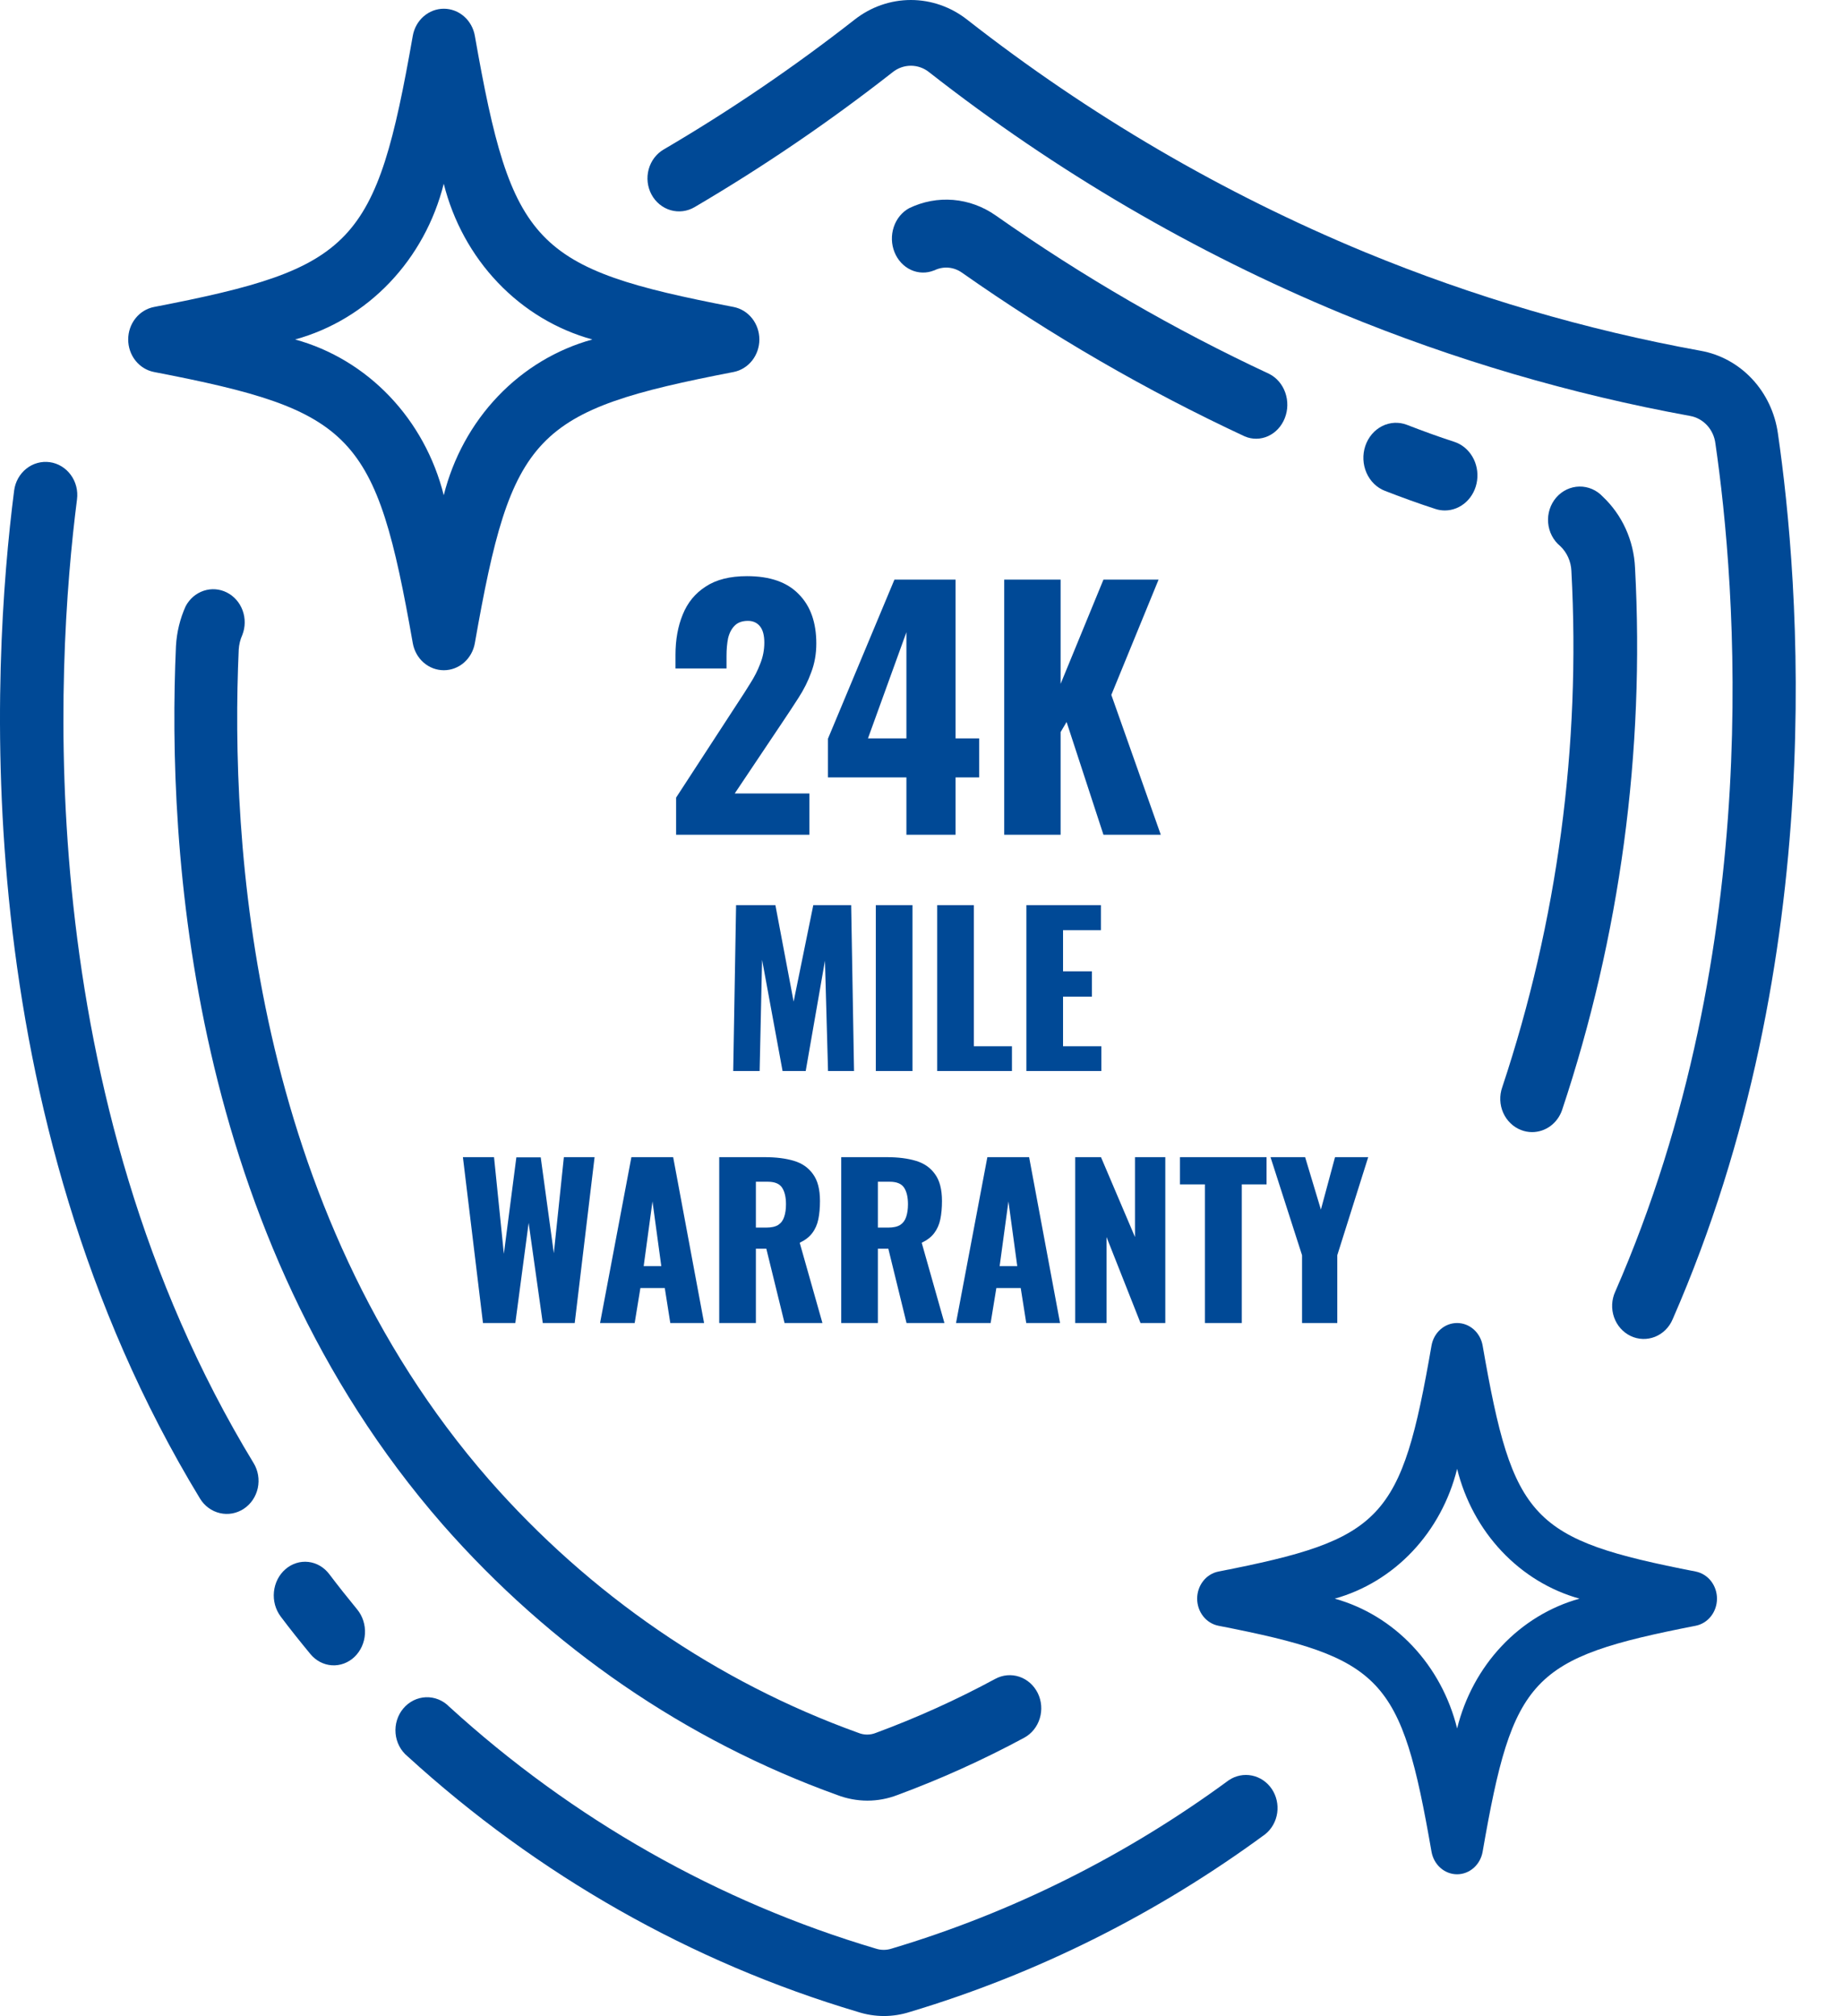
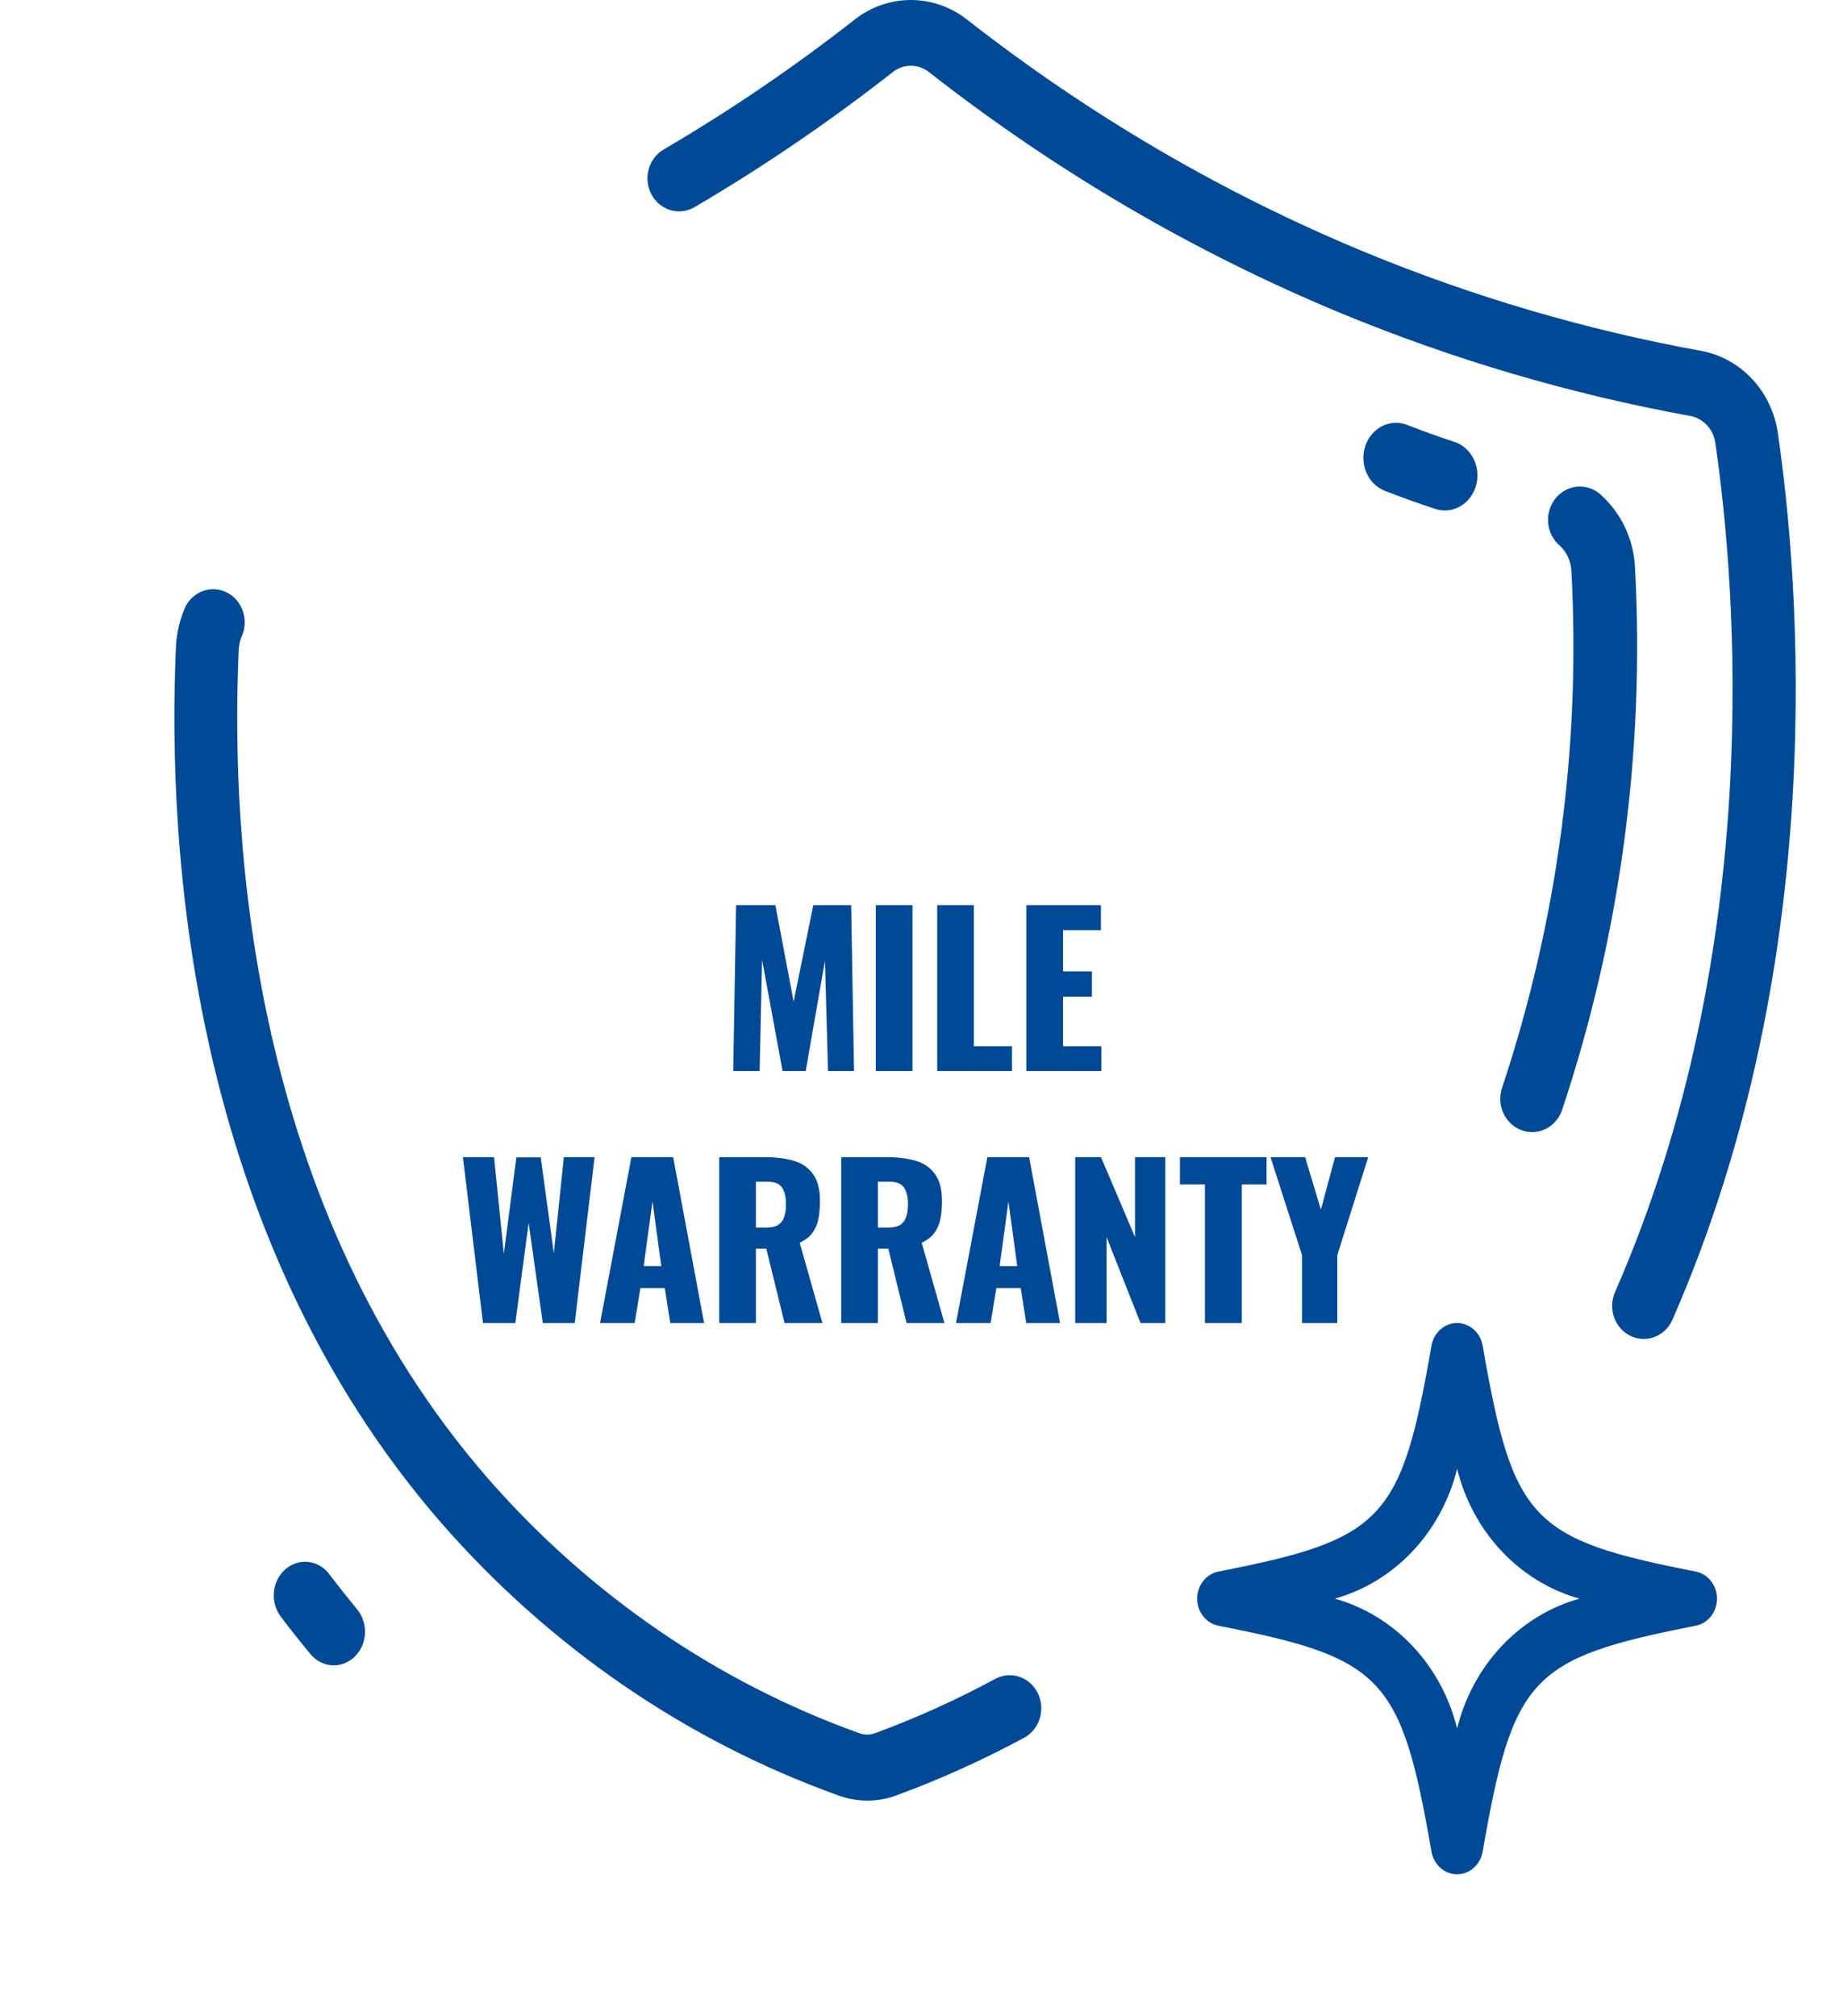
<svg xmlns="http://www.w3.org/2000/svg" width="117" height="128" viewBox="0 0 117 128" fill="none">
-   <path d="M54.445 127.733C54.988 127.909 55.553 127.999 56.122 128C56.677 127.998 57.228 127.911 57.759 127.741C65.832 125.322 73.461 121.506 80.328 116.451C80.736 116.119 81.006 115.636 81.082 115.101C81.157 114.566 81.033 114.022 80.735 113.58C80.436 113.139 79.986 112.835 79.479 112.732C78.972 112.629 78.445 112.734 78.01 113.026C71.5 117.814 64.267 121.428 56.614 123.716C56.281 123.827 55.923 123.827 55.59 123.716C45.594 120.749 36.35 115.506 28.52 108.362C28.326 108.162 28.094 108.005 27.839 107.901C27.584 107.798 27.312 107.75 27.039 107.76C26.766 107.77 26.498 107.839 26.251 107.961C26.004 108.084 25.784 108.258 25.603 108.473C25.423 108.687 25.286 108.938 25.202 109.21C25.117 109.482 25.087 109.769 25.112 110.053C25.137 110.338 25.218 110.614 25.349 110.865C25.48 111.116 25.659 111.336 25.874 111.512C34.138 119.056 43.894 124.595 54.445 127.733Z" fill="#004996" />
-   <path d="M3.162 29.344C2.9 29.307 2.633 29.325 2.377 29.396C2.121 29.466 1.881 29.589 1.671 29.757C1.461 29.924 1.284 30.133 1.151 30.372C1.018 30.611 0.932 30.875 0.897 31.148C-0.524 42.219 -2.216 70.609 12.696 95.144C12.837 95.376 13.021 95.578 13.238 95.737C13.454 95.896 13.698 96.009 13.957 96.069C14.215 96.13 14.482 96.137 14.743 96.09C15.004 96.042 15.253 95.942 15.476 95.795C15.7 95.647 15.894 95.455 16.046 95.229C16.198 95.004 16.307 94.749 16.365 94.48C16.423 94.211 16.429 93.933 16.384 93.661C16.339 93.389 16.243 93.129 16.101 92.896C1.895 69.532 3.529 42.32 4.889 31.705C4.96 31.153 4.818 30.594 4.494 30.152C4.17 29.709 3.691 29.418 3.162 29.344Z" fill="#004996" />
  <path d="M18.119 99.632C17.916 99.808 17.747 100.025 17.622 100.271C17.497 100.517 17.419 100.787 17.391 101.066C17.363 101.345 17.386 101.626 17.459 101.896C17.533 102.165 17.655 102.415 17.818 102.634C18.413 103.427 19.049 104.221 19.702 105.014C19.875 105.224 20.084 105.396 20.319 105.519C20.553 105.642 20.807 105.714 21.067 105.731C21.327 105.748 21.588 105.71 21.834 105.619C22.081 105.527 22.308 105.385 22.503 105.199C22.698 105.013 22.857 104.788 22.972 104.535C23.086 104.283 23.153 104.009 23.169 103.729C23.185 103.449 23.149 103.169 23.064 102.904C22.98 102.638 22.847 102.394 22.674 102.184C22.062 101.439 21.468 100.69 20.913 99.957C20.75 99.737 20.548 99.555 20.319 99.419C20.09 99.284 19.838 99.199 19.579 99.169C19.319 99.139 19.056 99.164 18.806 99.244C18.556 99.323 18.322 99.455 18.119 99.632Z" fill="#004996" />
  <path d="M107.963 22.271C100.673 20.945 93.531 18.846 86.647 16.008C77.643 12.281 69.152 7.318 61.399 1.249C60.368 0.438 59.114 0 57.825 0C56.535 0 55.281 0.438 54.25 1.249C50.388 4.271 46.34 7.024 42.132 9.491C41.901 9.625 41.699 9.806 41.535 10.023C41.372 10.239 41.251 10.488 41.179 10.753C41.107 11.019 41.086 11.296 41.117 11.57C41.149 11.845 41.231 12.11 41.36 12.35C41.489 12.591 41.663 12.802 41.87 12.973C42.078 13.143 42.315 13.269 42.569 13.344C42.824 13.418 43.089 13.439 43.351 13.406C43.613 13.373 43.866 13.286 44.096 13.15C48.46 10.587 52.659 7.726 56.664 4.587C56.997 4.319 57.406 4.174 57.826 4.174C58.246 4.174 58.654 4.319 58.987 4.587C67.028 10.885 75.834 16.036 85.174 19.905C92.318 22.851 99.73 25.031 107.295 26.409C107.706 26.482 108.085 26.692 108.374 27.007C108.663 27.322 108.847 27.726 108.9 28.159C110.19 37.027 112.154 60.028 102.54 82.01C102.425 82.261 102.359 82.534 102.346 82.811C102.333 83.09 102.373 83.367 102.464 83.629C102.555 83.891 102.694 84.131 102.875 84.336C103.055 84.54 103.273 84.705 103.514 84.821C103.756 84.937 104.018 85.002 104.284 85.011C104.55 85.02 104.815 84.974 105.064 84.875C105.313 84.776 105.54 84.626 105.733 84.434C105.926 84.243 106.08 84.013 106.187 83.758C116.253 60.746 114.213 36.769 112.868 27.523C112.686 26.218 112.114 25.007 111.232 24.063C110.351 23.12 109.206 22.492 107.963 22.271Z" fill="#004996" />
  <path d="M53.135 113.962C53.754 114.2 54.407 114.323 55.065 114.325C55.714 114.324 56.357 114.204 56.965 113.97C59.725 112.95 62.416 111.734 65.018 110.332C65.252 110.205 65.46 110.032 65.629 109.821C65.799 109.61 65.928 109.366 66.008 109.103C66.088 108.84 66.118 108.563 66.097 108.288C66.075 108.013 66.002 107.745 65.882 107.499C65.761 107.254 65.596 107.036 65.395 106.857C65.195 106.679 64.963 106.543 64.713 106.459C64.462 106.375 64.199 106.343 63.937 106.366C63.675 106.389 63.42 106.466 63.186 106.592C60.74 107.914 58.21 109.059 55.615 110.018C55.252 110.168 54.849 110.168 54.485 110.018C45.518 106.79 37.458 101.263 31.035 93.936C15.937 76.635 14.607 53.472 15.155 41.249C15.174 40.923 15.252 40.604 15.385 40.31C15.579 39.813 15.585 39.258 15.402 38.758C15.219 38.257 14.86 37.849 14.4 37.617C13.94 37.385 13.413 37.346 12.927 37.509C12.441 37.672 12.032 38.024 11.785 38.493C11.428 39.285 11.22 40.141 11.171 41.016C10.591 53.937 12.019 78.365 28.095 96.787C34.953 104.609 43.56 110.512 53.135 113.962Z" fill="#004996" />
  <path d="M96.567 71.748C96.789 71.835 97.024 71.879 97.261 71.88C97.676 71.879 98.081 71.746 98.421 71.498C98.761 71.249 99.019 70.897 99.162 70.49C102.849 59.435 104.424 47.731 103.797 36.042C103.758 35.187 103.557 34.349 103.206 33.575C102.855 32.802 102.361 32.109 101.753 31.536C101.56 31.328 101.328 31.163 101.071 31.052C100.815 30.942 100.54 30.887 100.262 30.892C99.985 30.897 99.711 30.962 99.459 31.082C99.206 31.202 98.98 31.375 98.794 31.59C98.608 31.806 98.467 32.059 98.379 32.334C98.29 32.609 98.257 32.9 98.281 33.188C98.305 33.477 98.385 33.758 98.517 34.013C98.649 34.268 98.83 34.492 99.048 34.671C99.26 34.872 99.432 35.114 99.553 35.385C99.675 35.655 99.744 35.948 99.757 36.247C100.359 47.37 98.868 58.508 95.367 69.031C95.275 69.291 95.233 69.569 95.243 69.846C95.253 70.124 95.316 70.397 95.428 70.65C95.539 70.902 95.697 71.129 95.893 71.317C96.088 71.506 96.317 71.653 96.567 71.748Z" fill="#004996" />
-   <path d="M59.31 17.168C59.59 17.029 59.898 16.97 60.205 16.994C60.512 17.019 60.808 17.128 61.066 17.31C66.772 21.32 72.778 24.798 79.02 27.707C79.5 27.912 80.034 27.904 80.508 27.688C80.983 27.471 81.362 27.061 81.564 26.546C81.767 26.031 81.777 25.45 81.593 24.926C81.409 24.403 81.045 23.978 80.578 23.741C74.541 20.924 68.732 17.559 63.213 13.681C62.403 13.113 61.477 12.774 60.517 12.694C59.557 12.613 58.594 12.793 57.714 13.219C57.261 13.466 56.911 13.894 56.739 14.414C56.566 14.934 56.583 15.506 56.787 16.012C56.99 16.519 57.364 16.921 57.832 17.136C58.299 17.351 58.825 17.362 59.3 17.168H59.31Z" fill="#004996" />
  <path d="M91.13 32.316C91.323 32.379 91.524 32.41 91.726 32.41C92.223 32.409 92.703 32.217 93.078 31.867C93.454 31.517 93.7 31.034 93.771 30.505C93.843 29.976 93.736 29.437 93.469 28.987C93.202 28.536 92.793 28.204 92.318 28.05C91.319 27.728 90.321 27.362 89.322 26.975C88.806 26.775 88.237 26.804 87.74 27.055C87.244 27.306 86.86 27.76 86.674 28.315C86.488 28.871 86.515 29.483 86.749 30.018C86.982 30.552 87.403 30.965 87.92 31.165C88.991 31.579 90.061 31.971 91.13 32.316Z" fill="#004996" />
-   <path d="M8.138 21.554C8.138 22.045 8.302 22.52 8.602 22.898C8.902 23.275 9.318 23.53 9.779 23.619C22.482 26.072 23.862 27.519 26.206 40.84C26.292 41.321 26.535 41.757 26.895 42.07C27.255 42.383 27.707 42.554 28.175 42.554C28.642 42.554 29.095 42.383 29.455 42.07C29.815 41.757 30.058 41.321 30.144 40.84C32.484 27.523 33.864 26.076 46.571 23.619C47.031 23.529 47.446 23.273 47.745 22.896C48.043 22.519 48.207 22.044 48.207 21.554C48.207 21.064 48.043 20.589 47.745 20.212C47.446 19.835 47.031 19.58 46.571 19.49C33.868 17.037 32.488 15.59 30.144 2.269C30.058 1.787 29.815 1.352 29.455 1.039C29.095 0.726 28.642 0.554 28.175 0.554C27.707 0.554 27.255 0.726 26.895 1.039C26.535 1.352 26.292 1.787 26.206 2.269C23.866 15.586 22.486 17.033 9.779 19.49C9.318 19.579 8.902 19.834 8.602 20.211C8.302 20.588 8.138 21.063 8.138 21.554ZM28.171 11.665C28.766 14.042 29.953 16.21 31.611 17.948C33.268 19.686 35.337 20.93 37.605 21.554C35.337 22.178 33.268 23.422 31.611 25.16C29.953 26.898 28.766 29.067 28.171 31.444C27.576 29.067 26.389 26.898 24.731 25.16C23.074 23.422 21.005 22.178 18.737 21.554C21.005 20.93 23.074 19.686 24.731 17.948C26.389 16.21 27.576 14.042 28.171 11.665Z" fill="#004996" />
  <path d="M107.653 99.78C97.19 97.736 96.053 96.53 94.122 85.429C94.051 85.027 93.85 84.665 93.554 84.404C93.258 84.143 92.885 84 92.5 84C92.115 84 91.742 84.143 91.446 84.404C91.15 84.665 90.949 85.027 90.878 85.429C88.951 96.526 87.814 97.732 77.347 99.78C76.969 99.855 76.627 100.068 76.381 100.382C76.135 100.696 76 101.092 76 101.5C76 101.908 76.135 102.304 76.381 102.618C76.627 102.932 76.969 103.145 77.347 103.22C87.81 105.264 88.947 106.47 90.878 117.571C90.949 117.973 91.15 118.335 91.446 118.596C91.742 118.857 92.115 119 92.5 119C92.885 119 93.258 118.857 93.554 118.596C93.85 118.335 94.051 117.973 94.122 117.571C96.049 106.474 97.186 105.268 107.653 103.22C108.031 103.145 108.373 102.932 108.619 102.618C108.865 102.304 109 101.908 109 101.5C109 101.092 108.865 100.696 108.619 100.382C108.373 100.068 108.031 99.855 107.653 99.78ZM92.503 109.741C92.013 107.76 91.035 105.953 89.67 104.505C88.305 103.057 86.601 102.02 84.733 101.5C86.601 100.98 88.305 99.943 89.67 98.495C91.035 97.047 92.013 95.24 92.503 93.259C92.993 95.24 93.971 97.047 95.337 98.495C96.702 99.943 98.406 100.98 100.274 101.5C98.406 102.02 96.702 103.057 95.337 104.505C93.971 105.953 92.993 107.76 92.503 109.741Z" fill="#004996" />
  <path d="M46.547 68L46.729 57.47H49.225L50.382 63.593L51.63 57.47H54.035L54.217 68H52.566L52.371 60.993L51.149 68H49.68L48.38 60.941L48.224 68H46.547ZM55.6 68V57.47H57.927V68H55.6ZM59.497 68V57.47H61.824V66.427H64.242V68H59.497ZM65.159 68V57.47H69.891V59.056H67.486V61.669H69.319V63.281H67.486V66.427H69.917V68H65.159ZM30.661 84L29.387 73.47H31.363L31.987 79.606L32.78 73.483H34.327L35.159 79.567L35.796 73.47H37.746L36.485 84H34.457L33.56 77.643L32.715 84H30.661ZM38.094 84L40.083 73.47H42.735L44.698 84H42.553L42.202 81.777H40.655L40.291 84H38.094ZM40.863 80.386H41.981L41.422 76.278L40.863 80.386ZM45.659 84V73.47H48.558C49.269 73.47 49.884 73.548 50.404 73.704C50.924 73.86 51.327 74.142 51.613 74.549C51.908 74.948 52.055 75.515 52.055 76.252C52.055 76.685 52.021 77.071 51.951 77.409C51.882 77.747 51.752 78.042 51.561 78.293C51.379 78.536 51.115 78.739 50.768 78.904L52.211 84H49.806L48.649 79.281H47.986V84H45.659ZM47.986 77.942H48.636C48.966 77.942 49.221 77.886 49.403 77.773C49.585 77.652 49.711 77.483 49.78 77.266C49.858 77.041 49.897 76.772 49.897 76.46C49.897 76.009 49.815 75.658 49.65 75.407C49.486 75.156 49.182 75.03 48.74 75.03H47.986V77.942ZM53.404 84V73.47H56.303C57.013 73.47 57.629 73.548 58.148 73.704C58.669 73.86 59.072 74.142 59.358 74.549C59.652 74.948 59.8 75.515 59.8 76.252C59.8 76.685 59.765 77.071 59.696 77.409C59.626 77.747 59.496 78.042 59.306 78.293C59.123 78.536 58.859 78.739 58.513 78.904L59.956 84H57.55L56.394 79.281H55.73V84H53.404ZM55.73 77.942H56.38C56.71 77.942 56.965 77.886 57.148 77.773C57.33 77.652 57.455 77.483 57.525 77.266C57.602 77.041 57.642 76.772 57.642 76.46C57.642 76.009 57.559 75.658 57.395 75.407C57.23 75.156 56.926 75.03 56.484 75.03H55.73V77.942ZM60.691 84L62.681 73.47H65.332L67.296 84H65.15L64.799 81.777H63.252L62.889 84H60.691ZM63.461 80.386H64.579L64.019 76.278L63.461 80.386ZM68.257 84V73.47H69.895L72.053 78.54V73.47H73.977V84H72.404L70.246 78.54V84H68.257ZM76.493 84V75.199H74.907V73.47H80.406V75.199H78.833V84H76.493ZM82.659 84V79.697L80.657 73.47H82.854L83.855 76.798L84.752 73.47H86.858L84.895 79.697V84H82.659Z" fill="#004996" />
-   <path d="M42.922 53V50.64L46.802 44.68C47.095 44.24 47.368 43.813 47.622 43.4C47.888 42.987 48.102 42.567 48.262 42.14C48.435 41.713 48.522 41.267 48.522 40.8C48.522 40.333 48.428 39.987 48.242 39.76C48.055 39.533 47.802 39.42 47.482 39.42C47.122 39.42 46.842 39.52 46.642 39.72C46.442 39.92 46.302 40.187 46.222 40.52C46.155 40.853 46.122 41.227 46.122 41.64V42.44H42.882V41.58C42.882 40.62 43.035 39.767 43.342 39.02C43.648 38.26 44.135 37.667 44.802 37.24C45.468 36.8 46.342 36.58 47.422 36.58C48.875 36.58 49.968 36.96 50.702 37.72C51.448 38.467 51.822 39.513 51.822 40.86C51.822 41.513 51.715 42.12 51.502 42.68C51.302 43.24 51.028 43.787 50.682 44.32C50.348 44.84 49.988 45.387 49.602 45.96L46.642 50.38H51.382V53H42.922ZM57.542 53V49.36H52.562V46.9L56.782 36.8H60.663V46.88H62.163V49.36H60.663V53H57.542ZM55.102 46.88H57.542V40.14L55.102 46.88ZM63.751 53V36.8H67.331V43.42L70.051 36.8H73.551L70.551 44.12L73.691 53H70.051L67.711 45.84L67.331 46.48V53H63.751Z" fill="#004996" />
</svg>